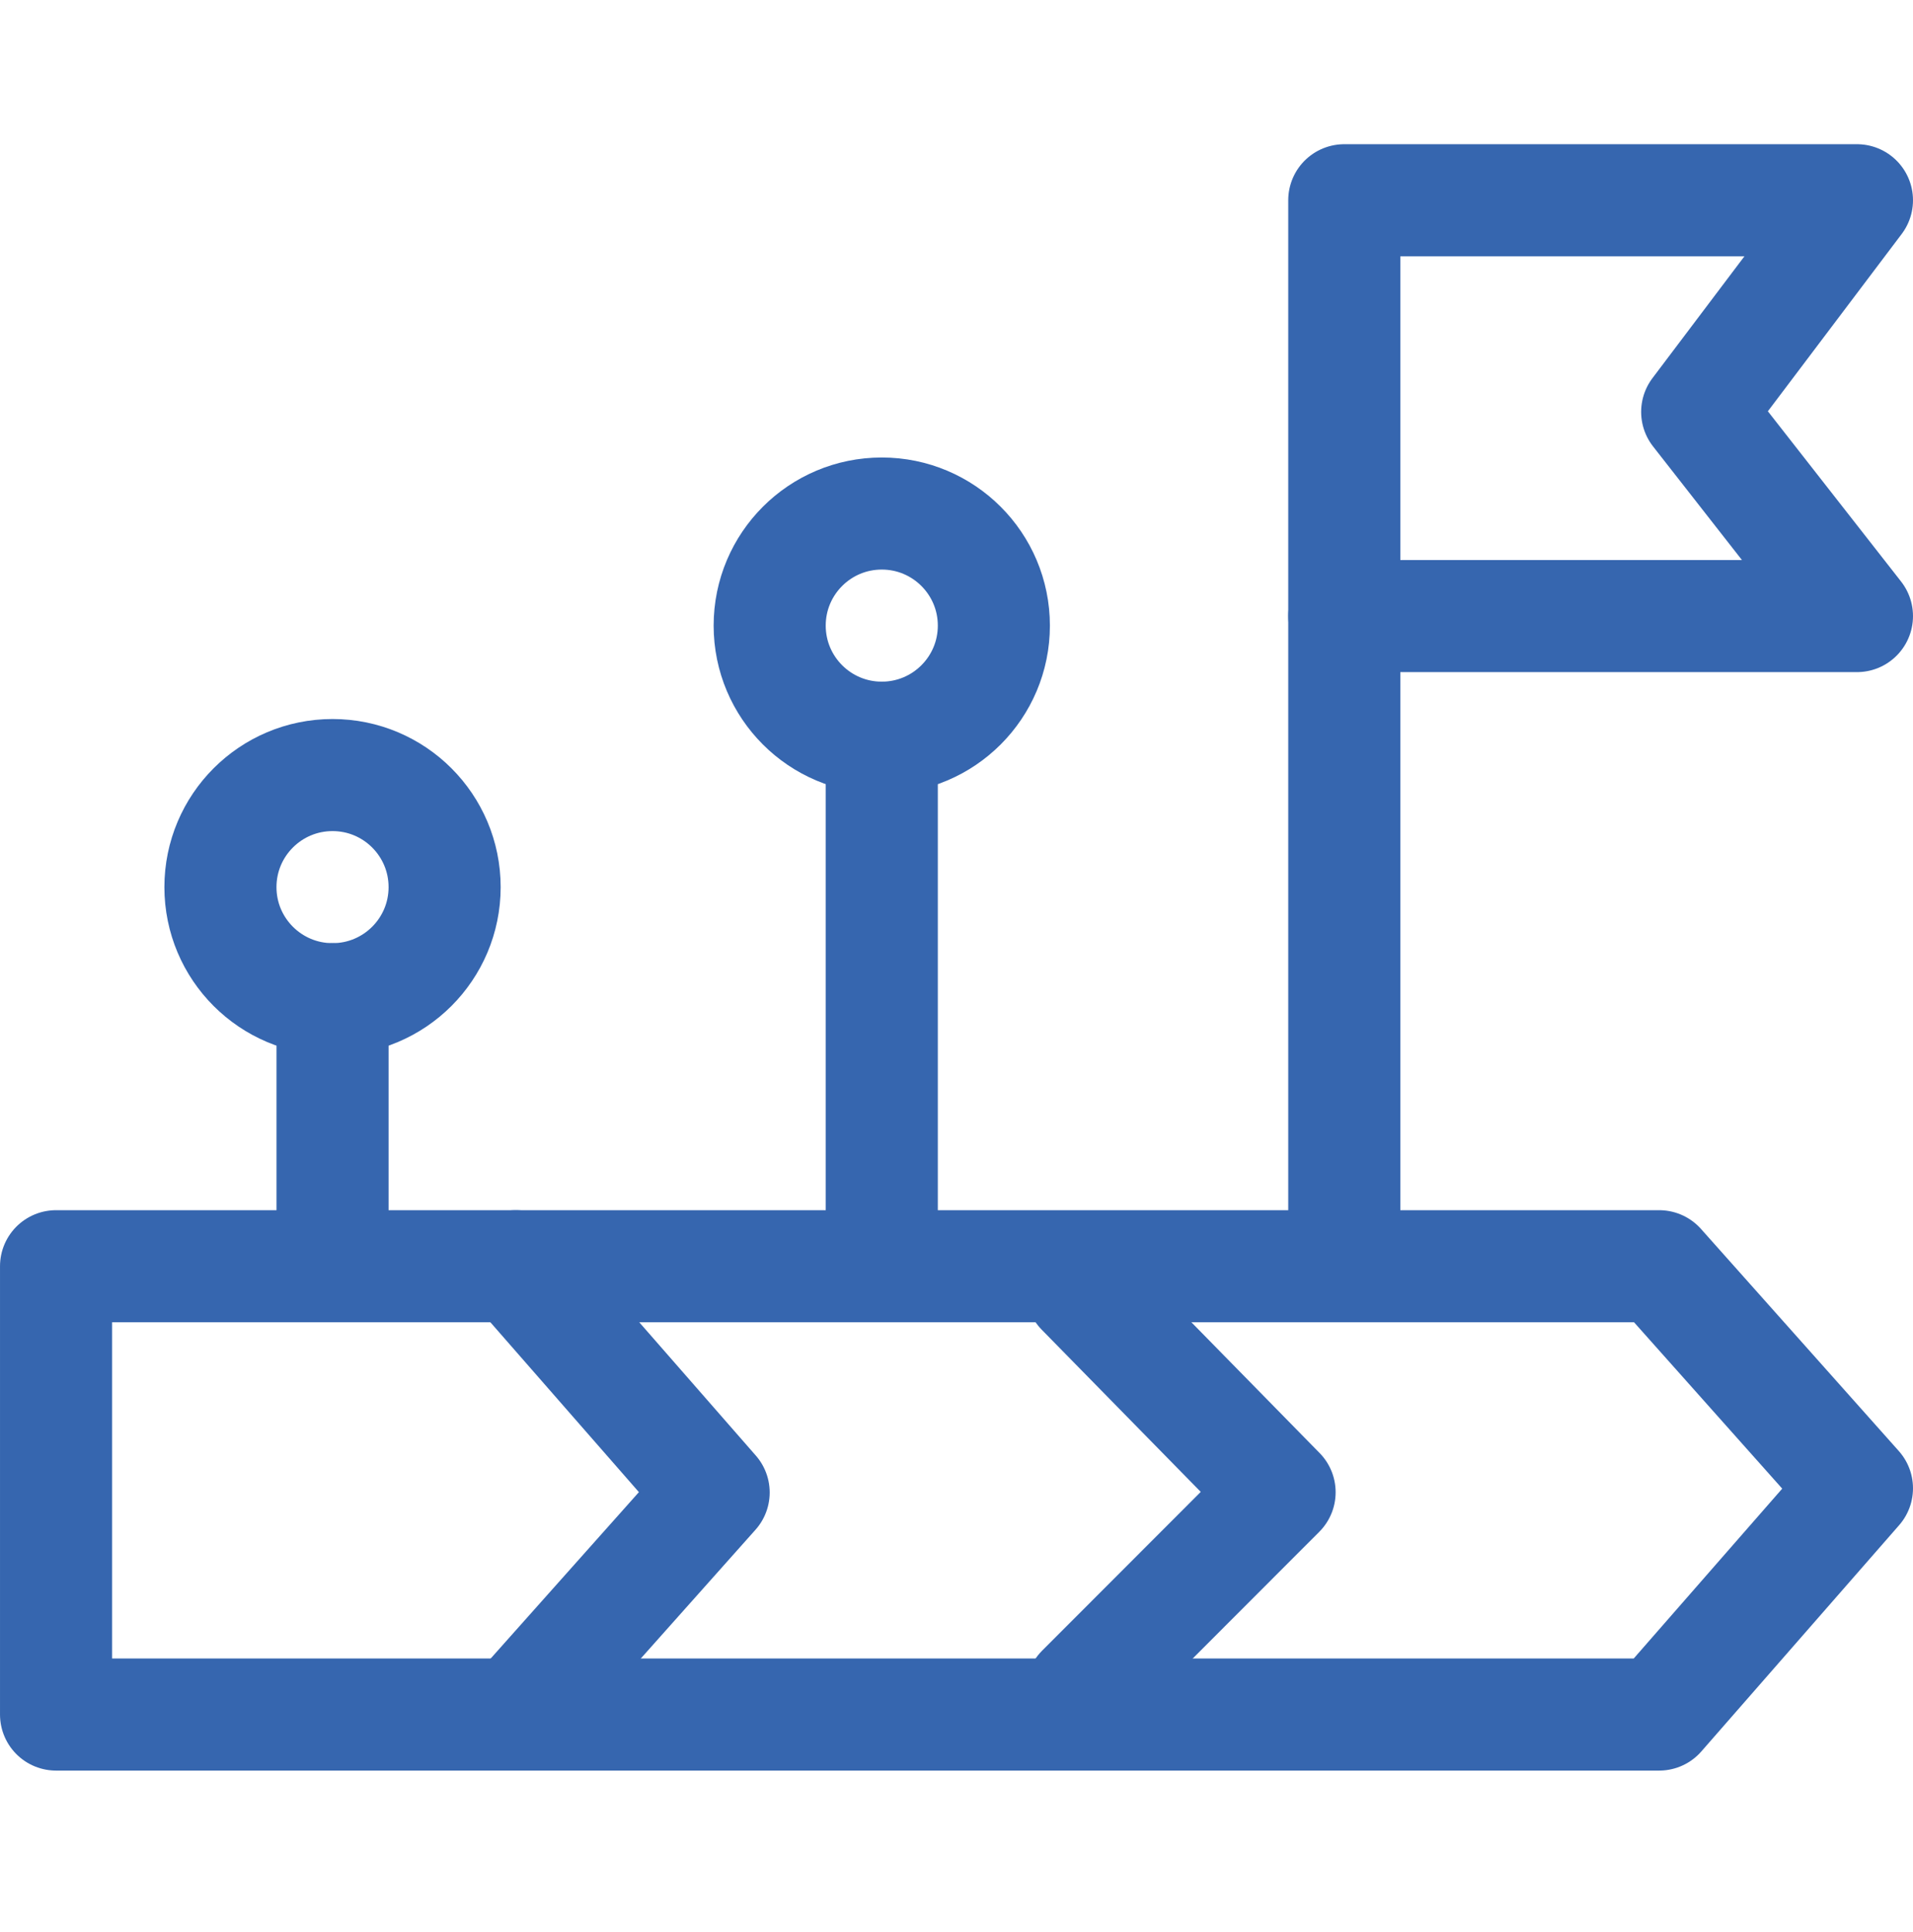
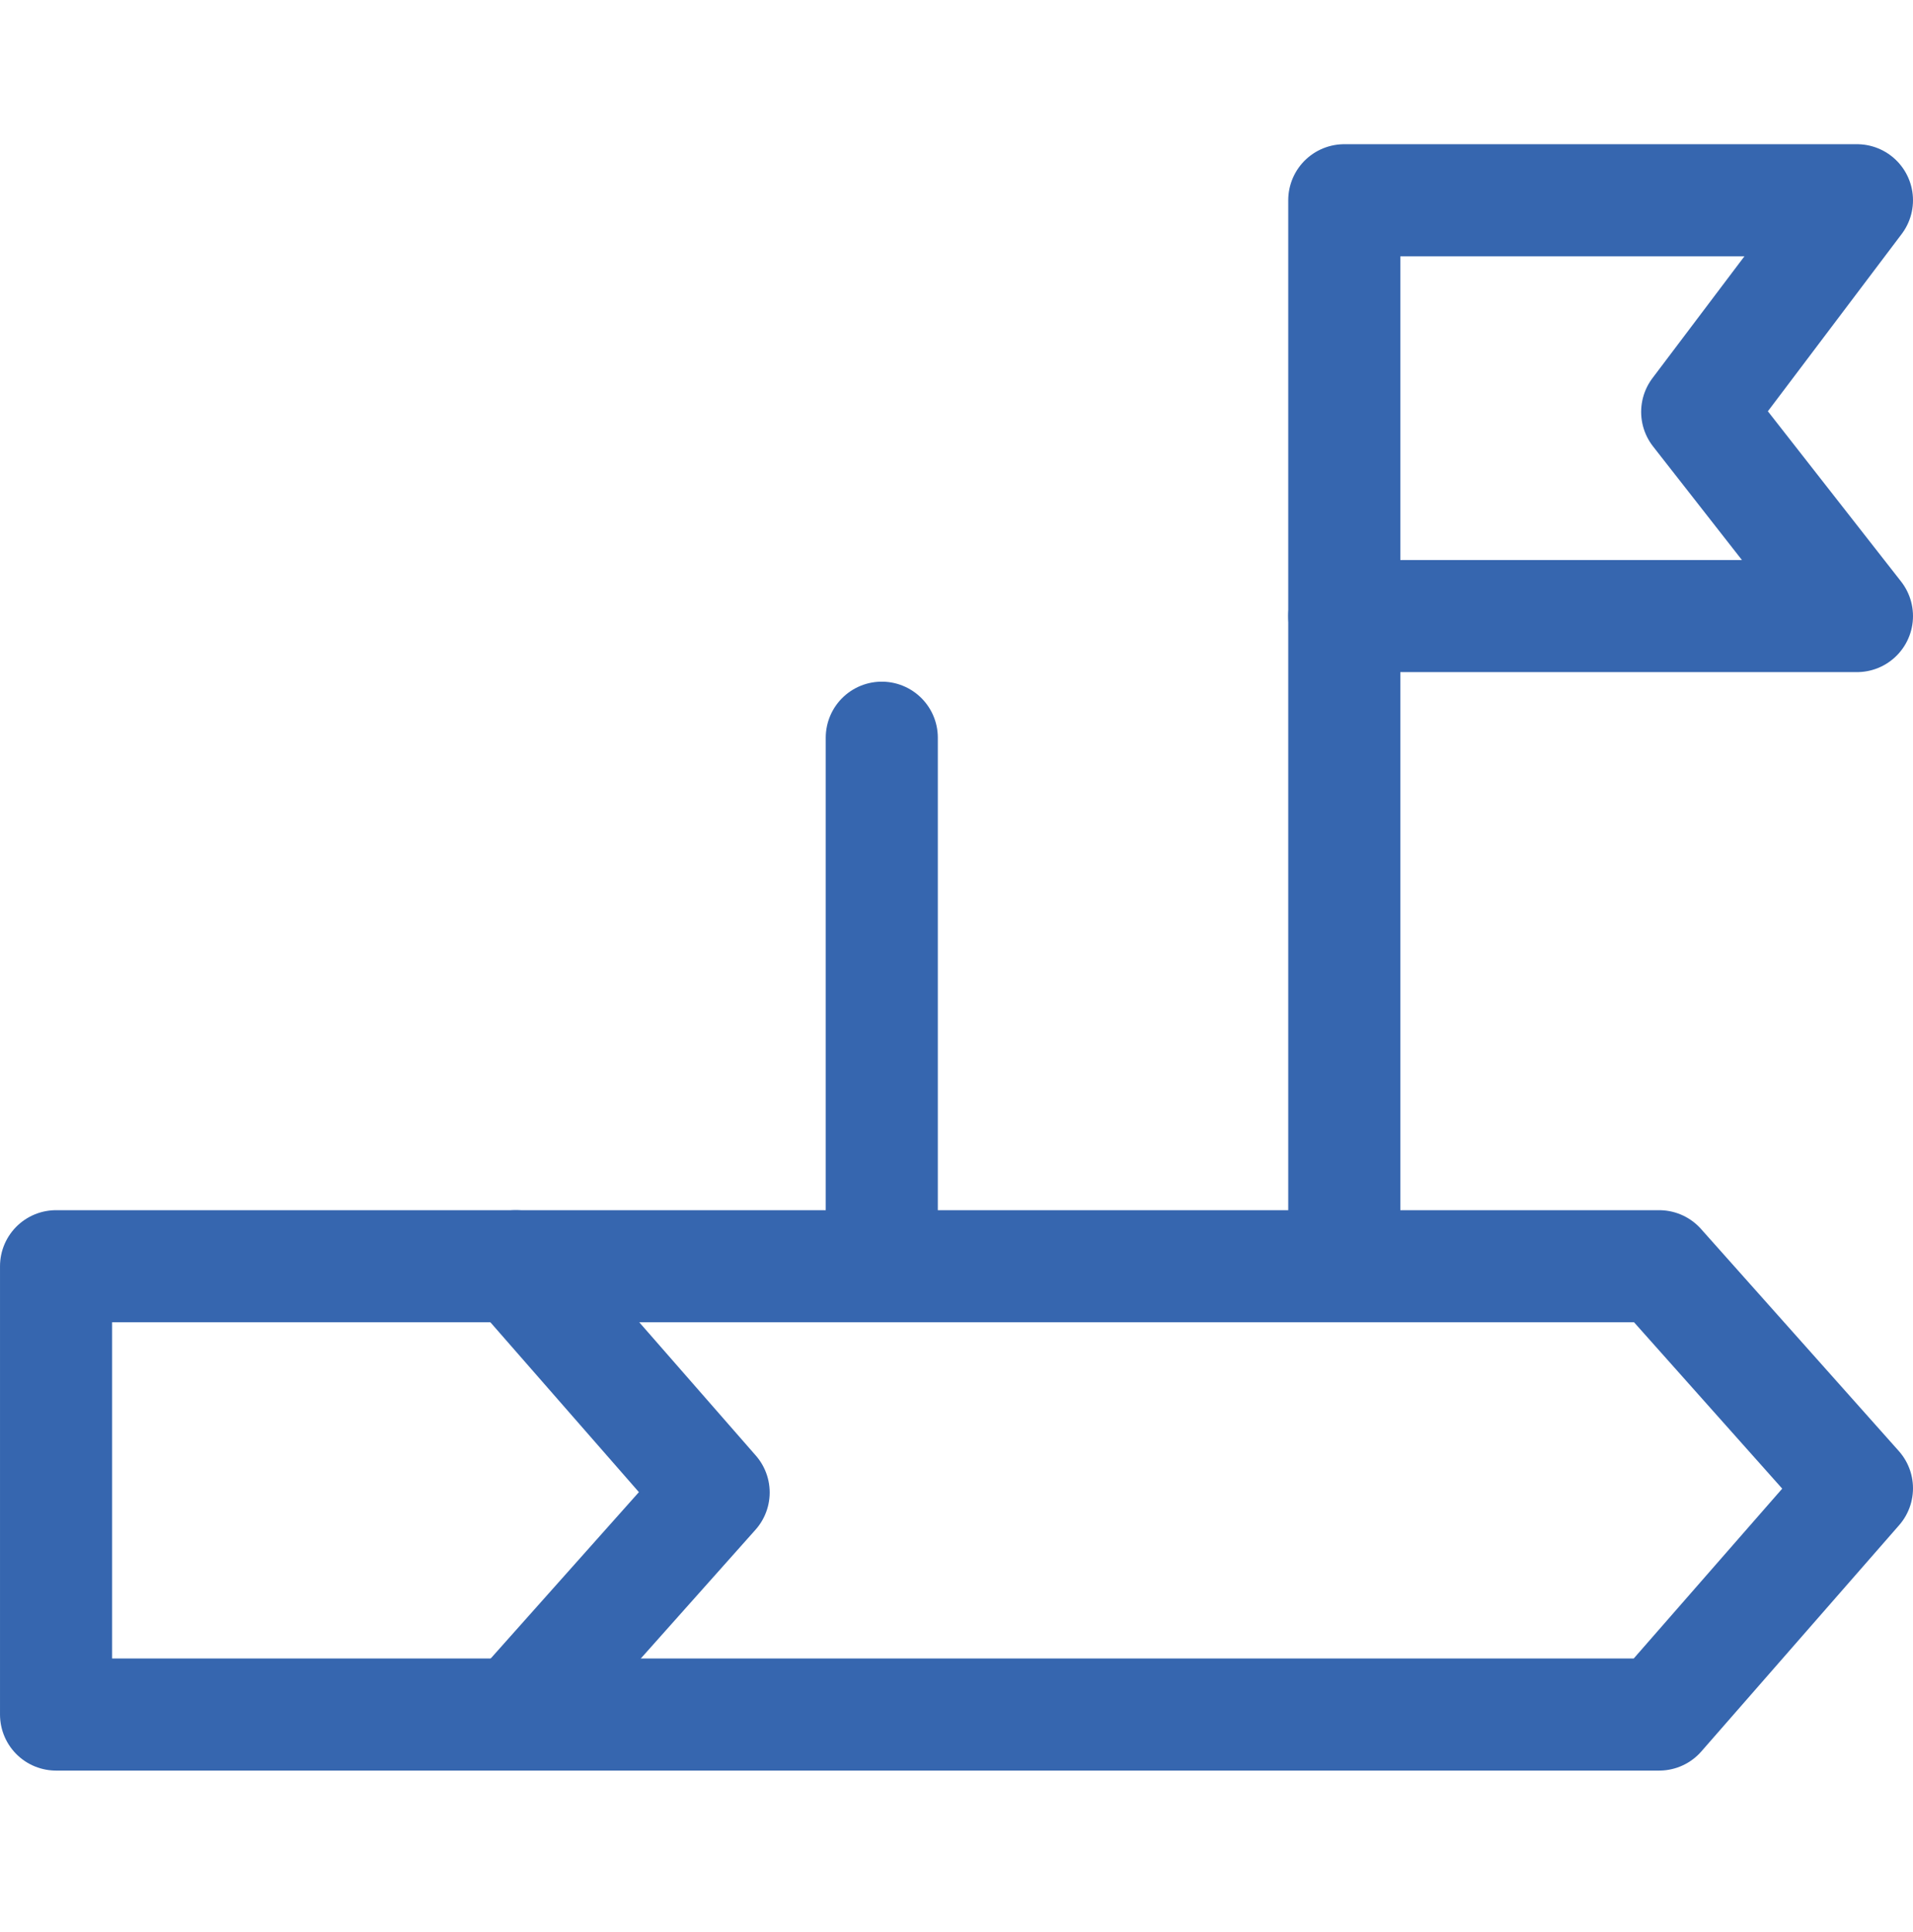
<svg xmlns="http://www.w3.org/2000/svg" width="100" height="101" viewBox="0 0 100 101" fill="none">
  <path d="M26.964 66.195L37.305 78.023L26.964 89.632" stroke="#3666AF" stroke-width="5.859" stroke-miterlimit="10" stroke-linecap="round" stroke-linejoin="round" />
  <path d="M97.07 77.804L86.731 89.632H2.93V66.195H86.731L97.07 77.804Z" stroke="#3666AF" stroke-width="5.859" stroke-miterlimit="10" stroke-linecap="round" stroke-linejoin="round" />
-   <path d="M56.548 67.464L66.889 78.011L56.548 88.363" stroke="#3666AF" stroke-width="5.859" stroke-miterlimit="10" stroke-linecap="round" stroke-linejoin="round" />
  <path d="M97.07 32.207H70.271V10.468H97.07L88.719 21.533L97.07 32.207Z" stroke="#3666AF" stroke-width="5.859" stroke-miterlimit="10" stroke-linecap="round" stroke-linejoin="round" />
  <path d="M70.271 32.207V65.609" stroke="#3666AF" stroke-width="5.859" stroke-miterlimit="10" stroke-linecap="round" stroke-linejoin="round" />
-   <path d="M46.094 38.565C49.33 38.565 51.953 35.941 51.953 32.705C51.953 29.469 49.33 26.846 46.094 26.846C42.858 26.846 40.234 29.469 40.234 32.705C40.234 35.941 42.858 38.565 46.094 38.565Z" stroke="#3666AF" stroke-width="5.859" stroke-miterlimit="10" stroke-linecap="round" stroke-linejoin="round" />
-   <path d="M17.383 52.236C20.619 52.236 23.242 49.613 23.242 46.377C23.242 43.141 20.619 40.518 17.383 40.518C14.147 40.518 11.523 43.141 11.523 46.377C11.523 49.613 14.147 52.236 17.383 52.236Z" stroke="#3666AF" stroke-width="5.859" stroke-miterlimit="10" stroke-linecap="round" stroke-linejoin="round" />
  <path d="M46.094 38.565V65.609" stroke="#3666AF" stroke-width="5.859" stroke-miterlimit="10" stroke-linecap="round" stroke-linejoin="round" />
-   <path d="M17.383 52.236V64.76" stroke="#3666AF" stroke-width="5.859" stroke-miterlimit="10" stroke-linecap="round" stroke-linejoin="round" />
</svg>